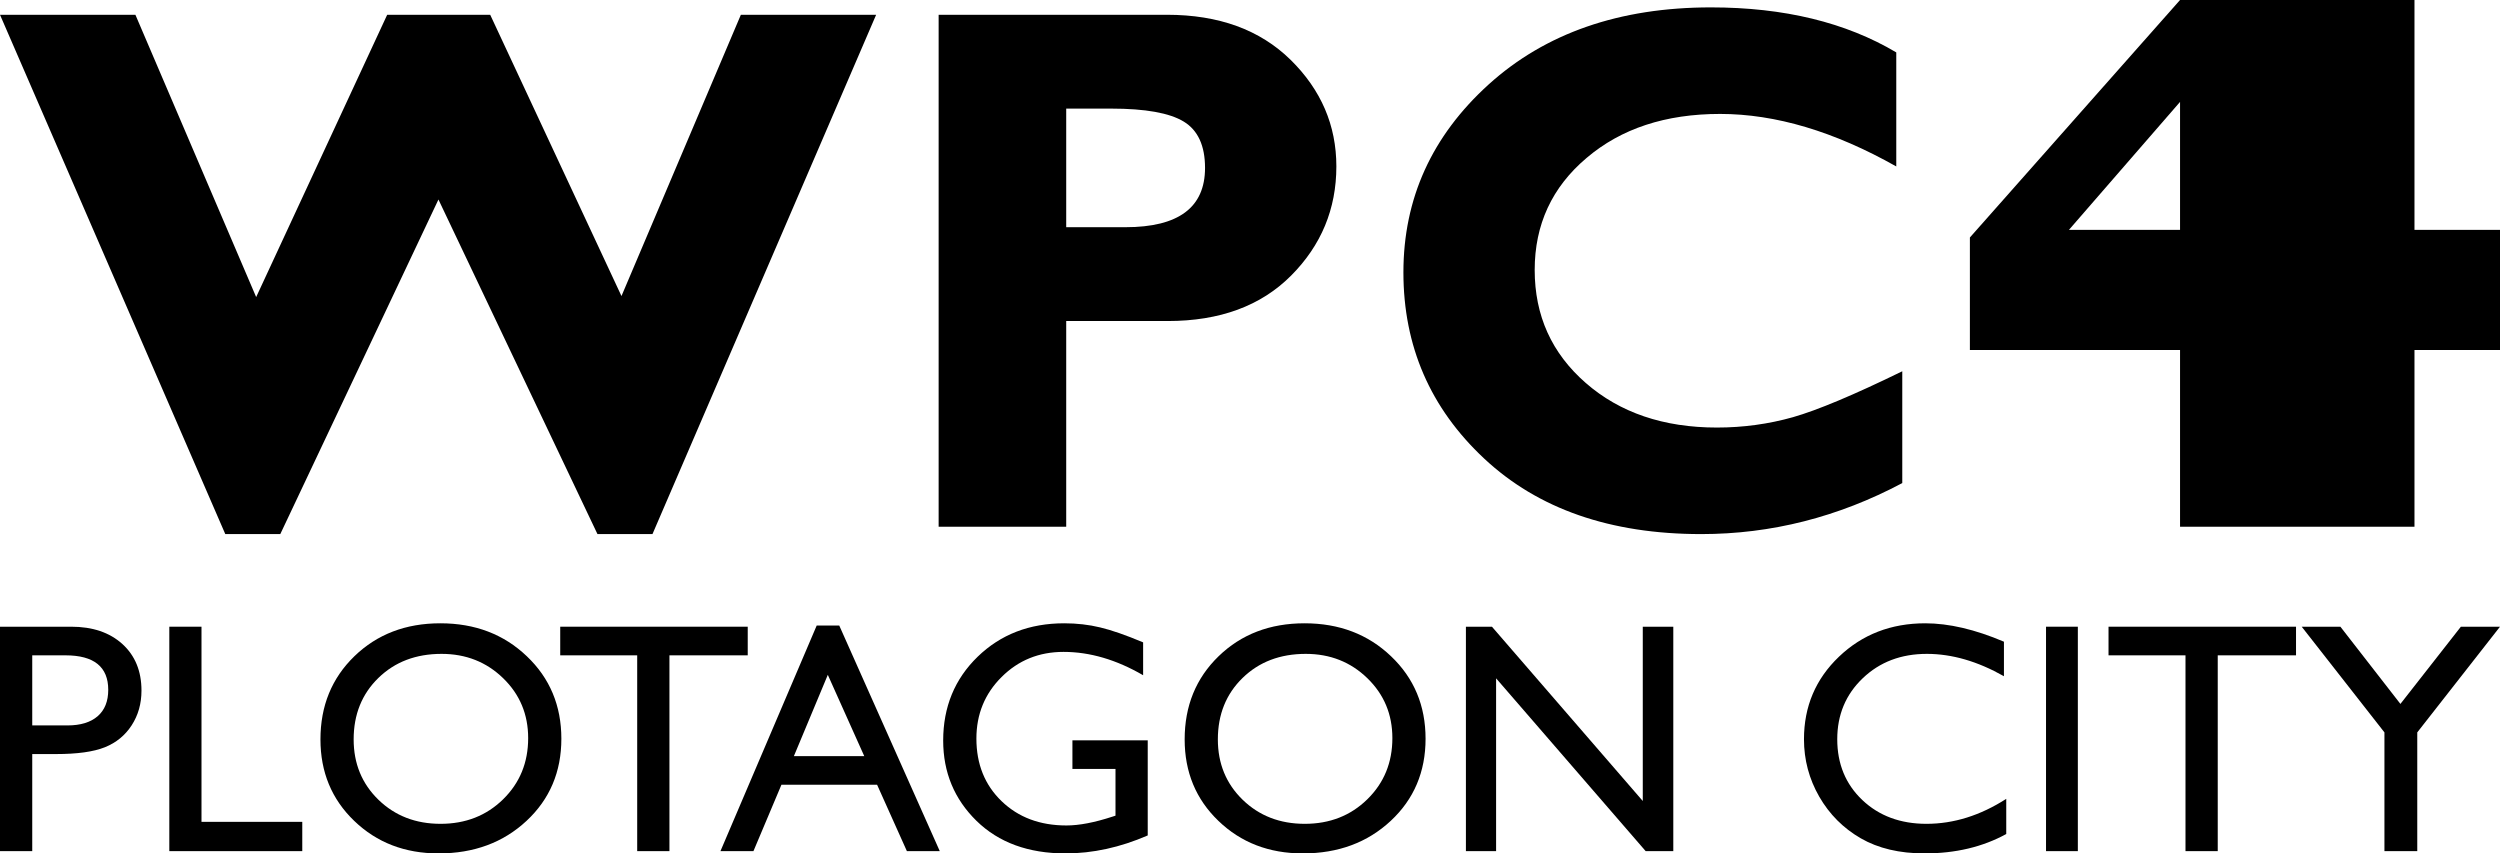
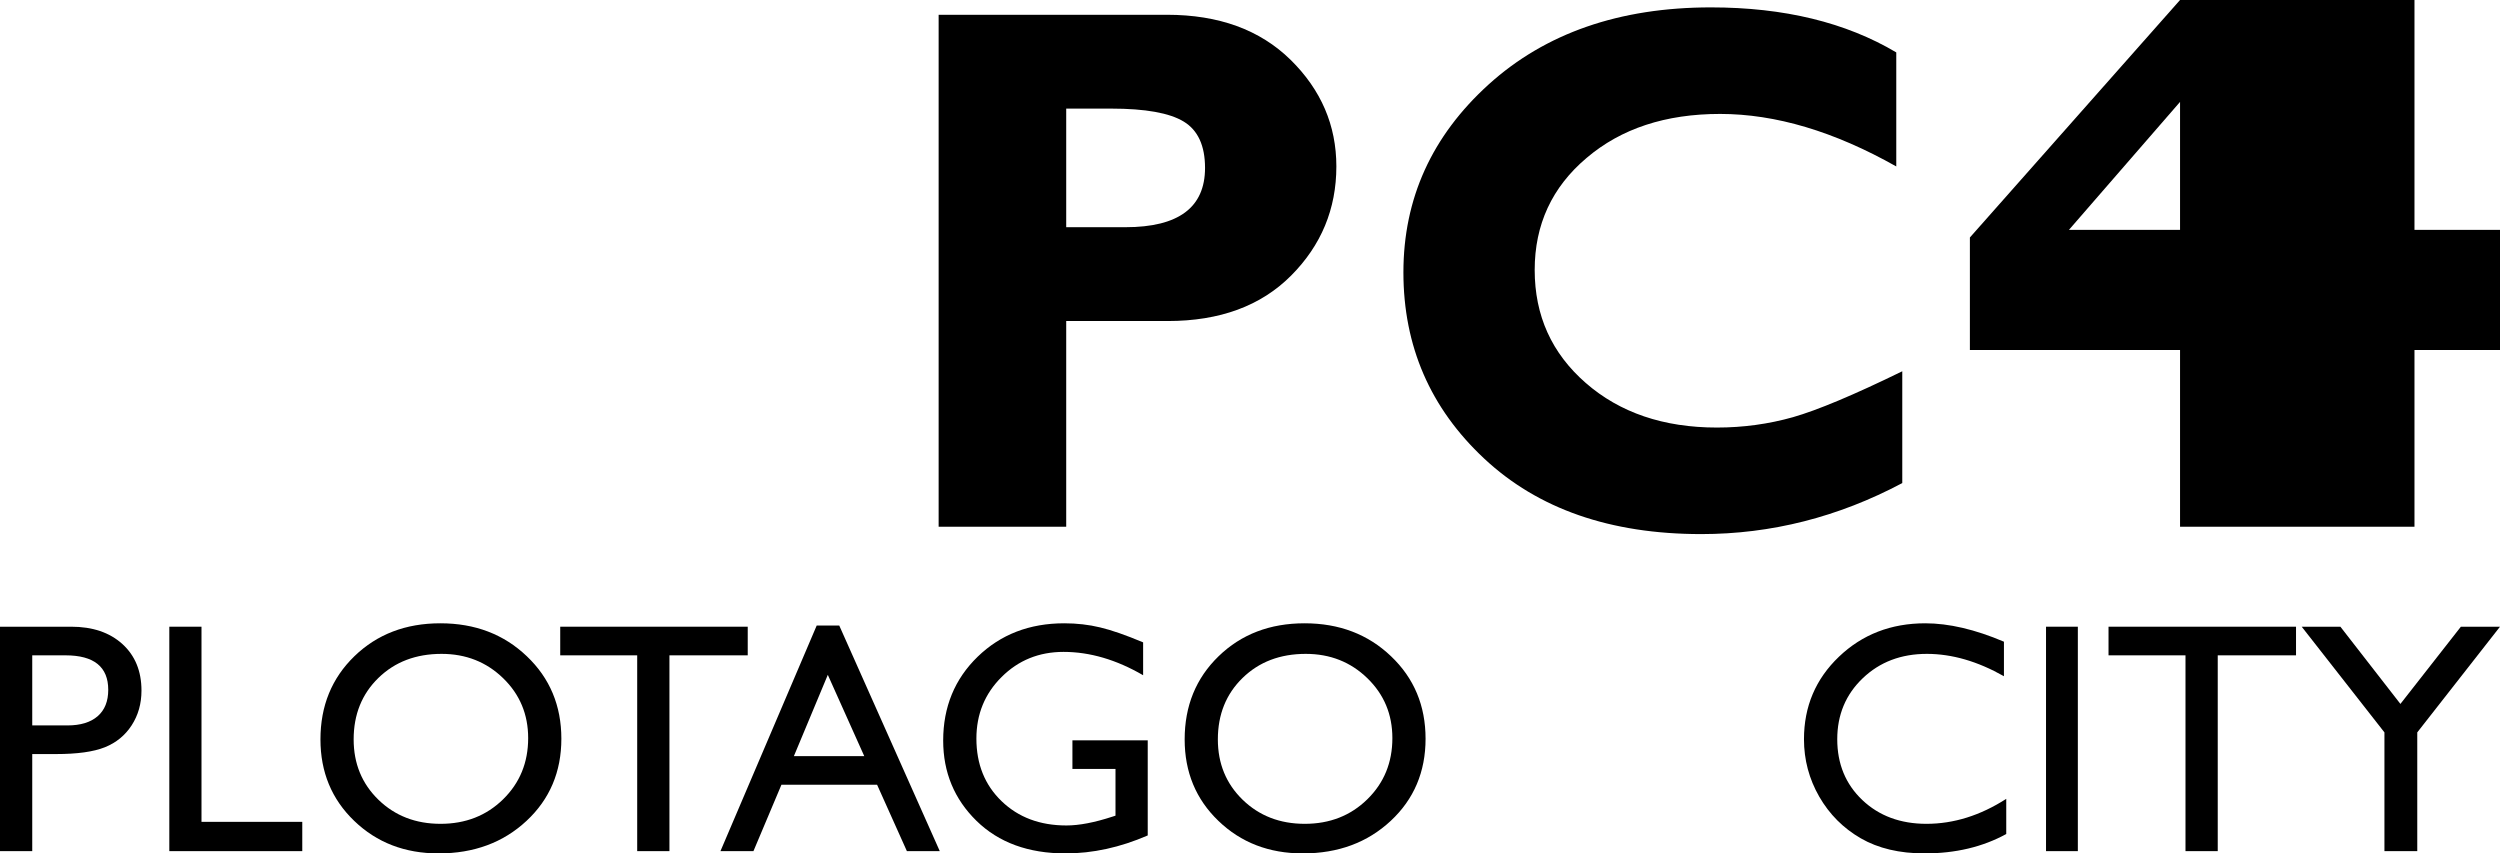
<svg xmlns="http://www.w3.org/2000/svg" width="4400" height="1502" xml:space="preserve" overflow="hidden">
  <defs>
    <clipPath id="clip0">
      <rect x="0" y="0" width="4400" height="1502" />
    </clipPath>
  </defs>
  <g clip-path="url(#clip0)">
    <path d="M0 1498 0 1103 125.175 1103C162.912 1103 192.926 1113.14 215.415 1133.5 237.806 1153.87 249 1181.19 249 1215.46 249 1238.53 243.209 1258.8 231.725 1276.56 220.241 1294.23 204.509 1307.16 184.531 1315.17 164.553 1323.18 135.889 1327.14 98.634 1327.14L56.748 1327.14 56.748 1498 0 1498ZM115.33 1153.39 56.748 1153.39 56.748 1276.75 118.709 1276.75C141.679 1276.75 159.437 1271.35 171.888 1260.54 184.337 1249.72 190.514 1234.18 190.514 1214.11 190.514 1173.66 165.421 1153.39 115.33 1153.39Z" fill-rule="evenodd" />
    <path d="M298 1103 354.623 1103 354.623 1446.45 532.001 1446.45 532.001 1498 298 1498Z" fill-rule="evenodd" />
    <path d="M775.036 1097C835.965 1097 886.675 1116.29 927.167 1154.95 967.754 1193.53 988 1242.03 988 1300.17 988 1358.42 967.561 1406.63 926.685 1444.72 885.712 1482.91 834.134 1502 771.951 1502 712.467 1502 663.009 1482.91 623.387 1444.72 583.763 1406.63 564 1358.8 564 1301.33 564 1242.32 583.956 1193.53 623.772 1154.95 663.685 1116.29 714.105 1097 775.036 1097ZM777.156 1150.81C732.038 1150.81 695.018 1164.88 665.999 1193.14 636.98 1221.39 622.422 1257.46 622.422 1301.33 622.422 1343.95 636.98 1379.34 666.094 1407.6 695.21 1435.85 731.652 1449.93 775.421 1449.93 819.384 1449.93 856.115 1435.56 885.518 1406.73 914.923 1377.9 929.576 1342.03 929.576 1299.11 929.576 1257.26 914.923 1222.16 885.518 1193.62 856.115 1165.08 819.961 1150.81 777.156 1150.81Z" fill-rule="evenodd" />
    <path d="M986 1103 1316 1103 1316 1153.39 1178.21 1153.39 1178.21 1498 1121.47 1498 1121.47 1153.39 986 1153.39Z" fill-rule="evenodd" />
    <path d="M1437.37 1101 1477.11 1101 1654 1498 1596.13 1498 1543.66 1381.1 1375.35 1381.1 1326.06 1498 1268 1498 1437.37 1101ZM1521.09 1330.75 1456.95 1187.71 1397.25 1330.75 1521.09 1330.75Z" fill-rule="evenodd" />
    <path d="M1887.46 1302.97 2020 1302.97 2020 1470.37C1971.38 1491.49 1923.15 1502 1875.3 1502 1810 1502 1757.72 1482.91 1718.65 1444.72 1679.58 1406.44 1660 1359.38 1660 1303.36 1660 1244.25 1680.26 1195.07 1720.68 1155.82 1761.19 1116.58 1811.93 1097 1872.99 1097 1895.18 1097 1916.21 1099.41 1936.17 1104.23 1956.14 1108.96 1981.41 1117.73 2011.9 1130.56L2011.9 1188.41C1964.82 1161.03 1918.13 1147.33 1871.83 1147.33 1828.71 1147.33 1792.35 1162.09 1762.83 1191.5 1733.22 1220.91 1718.46 1257.07 1718.46 1299.89 1718.46 1344.82 1733.22 1381.56 1762.83 1410.1 1792.35 1438.55 1830.35 1452.82 1876.85 1452.82 1899.42 1452.82 1926.43 1447.61 1957.88 1437.3L1963.28 1435.56 1963.28 1353.31 1887.46 1353.31 1887.46 1302.97Z" fill-rule="evenodd" />
    <path d="M2296.04 1097C2356.96 1097 2407.68 1116.29 2448.17 1154.95 2488.75 1193.53 2509 1242.03 2509 1300.17 2509 1358.42 2488.56 1406.63 2447.69 1444.72 2406.71 1482.91 2355.13 1502 2292.95 1502 2233.47 1502 2184.01 1482.91 2144.39 1444.72 2104.76 1406.63 2085 1358.8 2085 1301.33 2085 1242.32 2104.96 1193.53 2144.77 1154.95 2184.68 1116.29 2235.11 1097 2296.04 1097ZM2298.16 1150.81C2253.04 1150.81 2216.02 1164.88 2187 1193.14 2157.98 1221.39 2143.42 1257.46 2143.42 1301.33 2143.42 1343.95 2157.98 1379.34 2187.09 1407.6 2216.21 1435.85 2252.65 1449.93 2296.42 1449.93 2340.38 1449.93 2377.11 1435.56 2406.52 1406.73 2435.92 1377.9 2450.58 1342.03 2450.58 1299.11 2450.58 1257.26 2435.92 1222.16 2406.52 1193.62 2377.11 1165.08 2340.96 1150.81 2298.16 1150.81Z" fill-rule="evenodd" />
-     <path d="M2891.29 1103 2945 1103 2945 1498 2896.39 1498 2633.13 1193.84 2633.13 1498 2580 1498 2580 1103 2625.82 1103 2891.29 1409.77Z" fill-rule="evenodd" />
    <path d="M3531 1405.96 3531 1467.86C3489.54 1490.62 3441.61 1502 3387.21 1502 3343.14 1502 3305.65 1493.13 3274.92 1475.39 3244.19 1457.64 3219.84 1433.25 3201.86 1402.1 3183.99 1370.95 3175 1337.3 3175 1301.04 3175 1243.48 3195.49 1195.07 3236.56 1155.82 3277.63 1116.58 3328.26 1097 3388.46 1097 3430.02 1097 3476.21 1107.8 3526.94 1129.4L3526.94 1190.15C3480.65 1163.92 3435.43 1150.81 3391.27 1150.81 3345.95 1150.81 3308.35 1165.08 3278.4 1193.72 3248.54 1222.26 3233.56 1258.04 3233.56 1301.04 3233.56 1344.44 3248.25 1380.12 3277.72 1408.08 3307.1 1435.95 3344.79 1449.93 3390.59 1449.93 3438.52 1449.93 3485.39 1435.27 3531 1405.96Z" fill-rule="evenodd" />
    <path d="M3601 1103 3657 1103 3657 1498 3601 1498Z" fill-rule="evenodd" />
    <path d="M3711 1103 4041 1103 4041 1153.39 3903.21 1153.39 3903.21 1498 3846.47 1498 3846.47 1153.39 3711 1153.39Z" fill-rule="evenodd" />
    <path d="M4331.14 1103 4400 1103 4254.39 1289.01 4254.39 1498 4196.61 1498 4196.61 1289.01 4051 1103 4119.08 1103 4224.73 1238.91Z" fill-rule="evenodd" />
-     <path d="M771.661 351.14 493.318 940.001 396.501 940.001 0 26 238.298 26 450.849 522.845 681.446 26 862.756 26 1093.79 521.084 1303.92 26 1542 26 1148.36 940.001 1051.54 940.001Z" fill-rule="evenodd" />
    <path d="M1652 26 2053.95 26C2145.08 26 2217.5 52.422 2271.44 105.267 2325.15 158.111 2352 220.646 2352 292.865 2352 367.728 2325.37 431.802 2272.32 485.086 2219.26 538.374 2146.84 565.014 2055.27 565.014L1876.53 565.014 1876.53 927 1652 927 1652 26ZM1876.53 191.14 1876.53 399.877 1980.87 399.877C2074.2 399.877 2120.87 365.088 2120.87 295.509 2120.87 256.315 2108.32 229.231 2083.45 214.038 2058.57 198.846 2016.09 191.14 1955.77 191.14L1876.53 191.14Z" fill-rule="evenodd" />
    <path d="M3348 653.448 3348 850.205C3235.33 910.069 3117.39 940 2994.16 940 2834.18 940 2706.99 895.762 2612.15 807.07 2517.31 718.374 2470 609.212 2470 479.361 2470 349.51 2519.95 239.467 2619.85 148.794 2719.76 58.337 2850.25 13 3011.32 13 3139.83 13 3248.54 39.41 3337.44 92.231L3337.44 292.949C3228.29 231.325 3124.87 200.513 3027.39 200.513 2931.44 200.513 2853.11 226.263 2792.37 277.984 2731.42 329.482 2701.05 395.289 2701.05 475.18 2701.05 555.512 2730.98 621.756 2791.05 674.136 2850.91 726.299 2927.92 752.487 3021.67 752.487 3068.1 752.487 3112.77 746.326 3155.68 734.22 3198.81 721.897 3262.84 695.047 3348 653.448Z" fill-rule="evenodd" />
    <path d="M4249.48 927.001 3836.88 927.001 3836.88 615.998 3467 615.998 3467 417.99 3836.88 0 4249.48 0 4249.48 404.513 4400 404.513 4400 615.998 4249.48 615.998 4249.48 927.001ZM3836.88 404.513 3836.88 179.348 3641.37 404.513 3836.88 404.513Z" fill-rule="evenodd" />
  </g>
</svg>